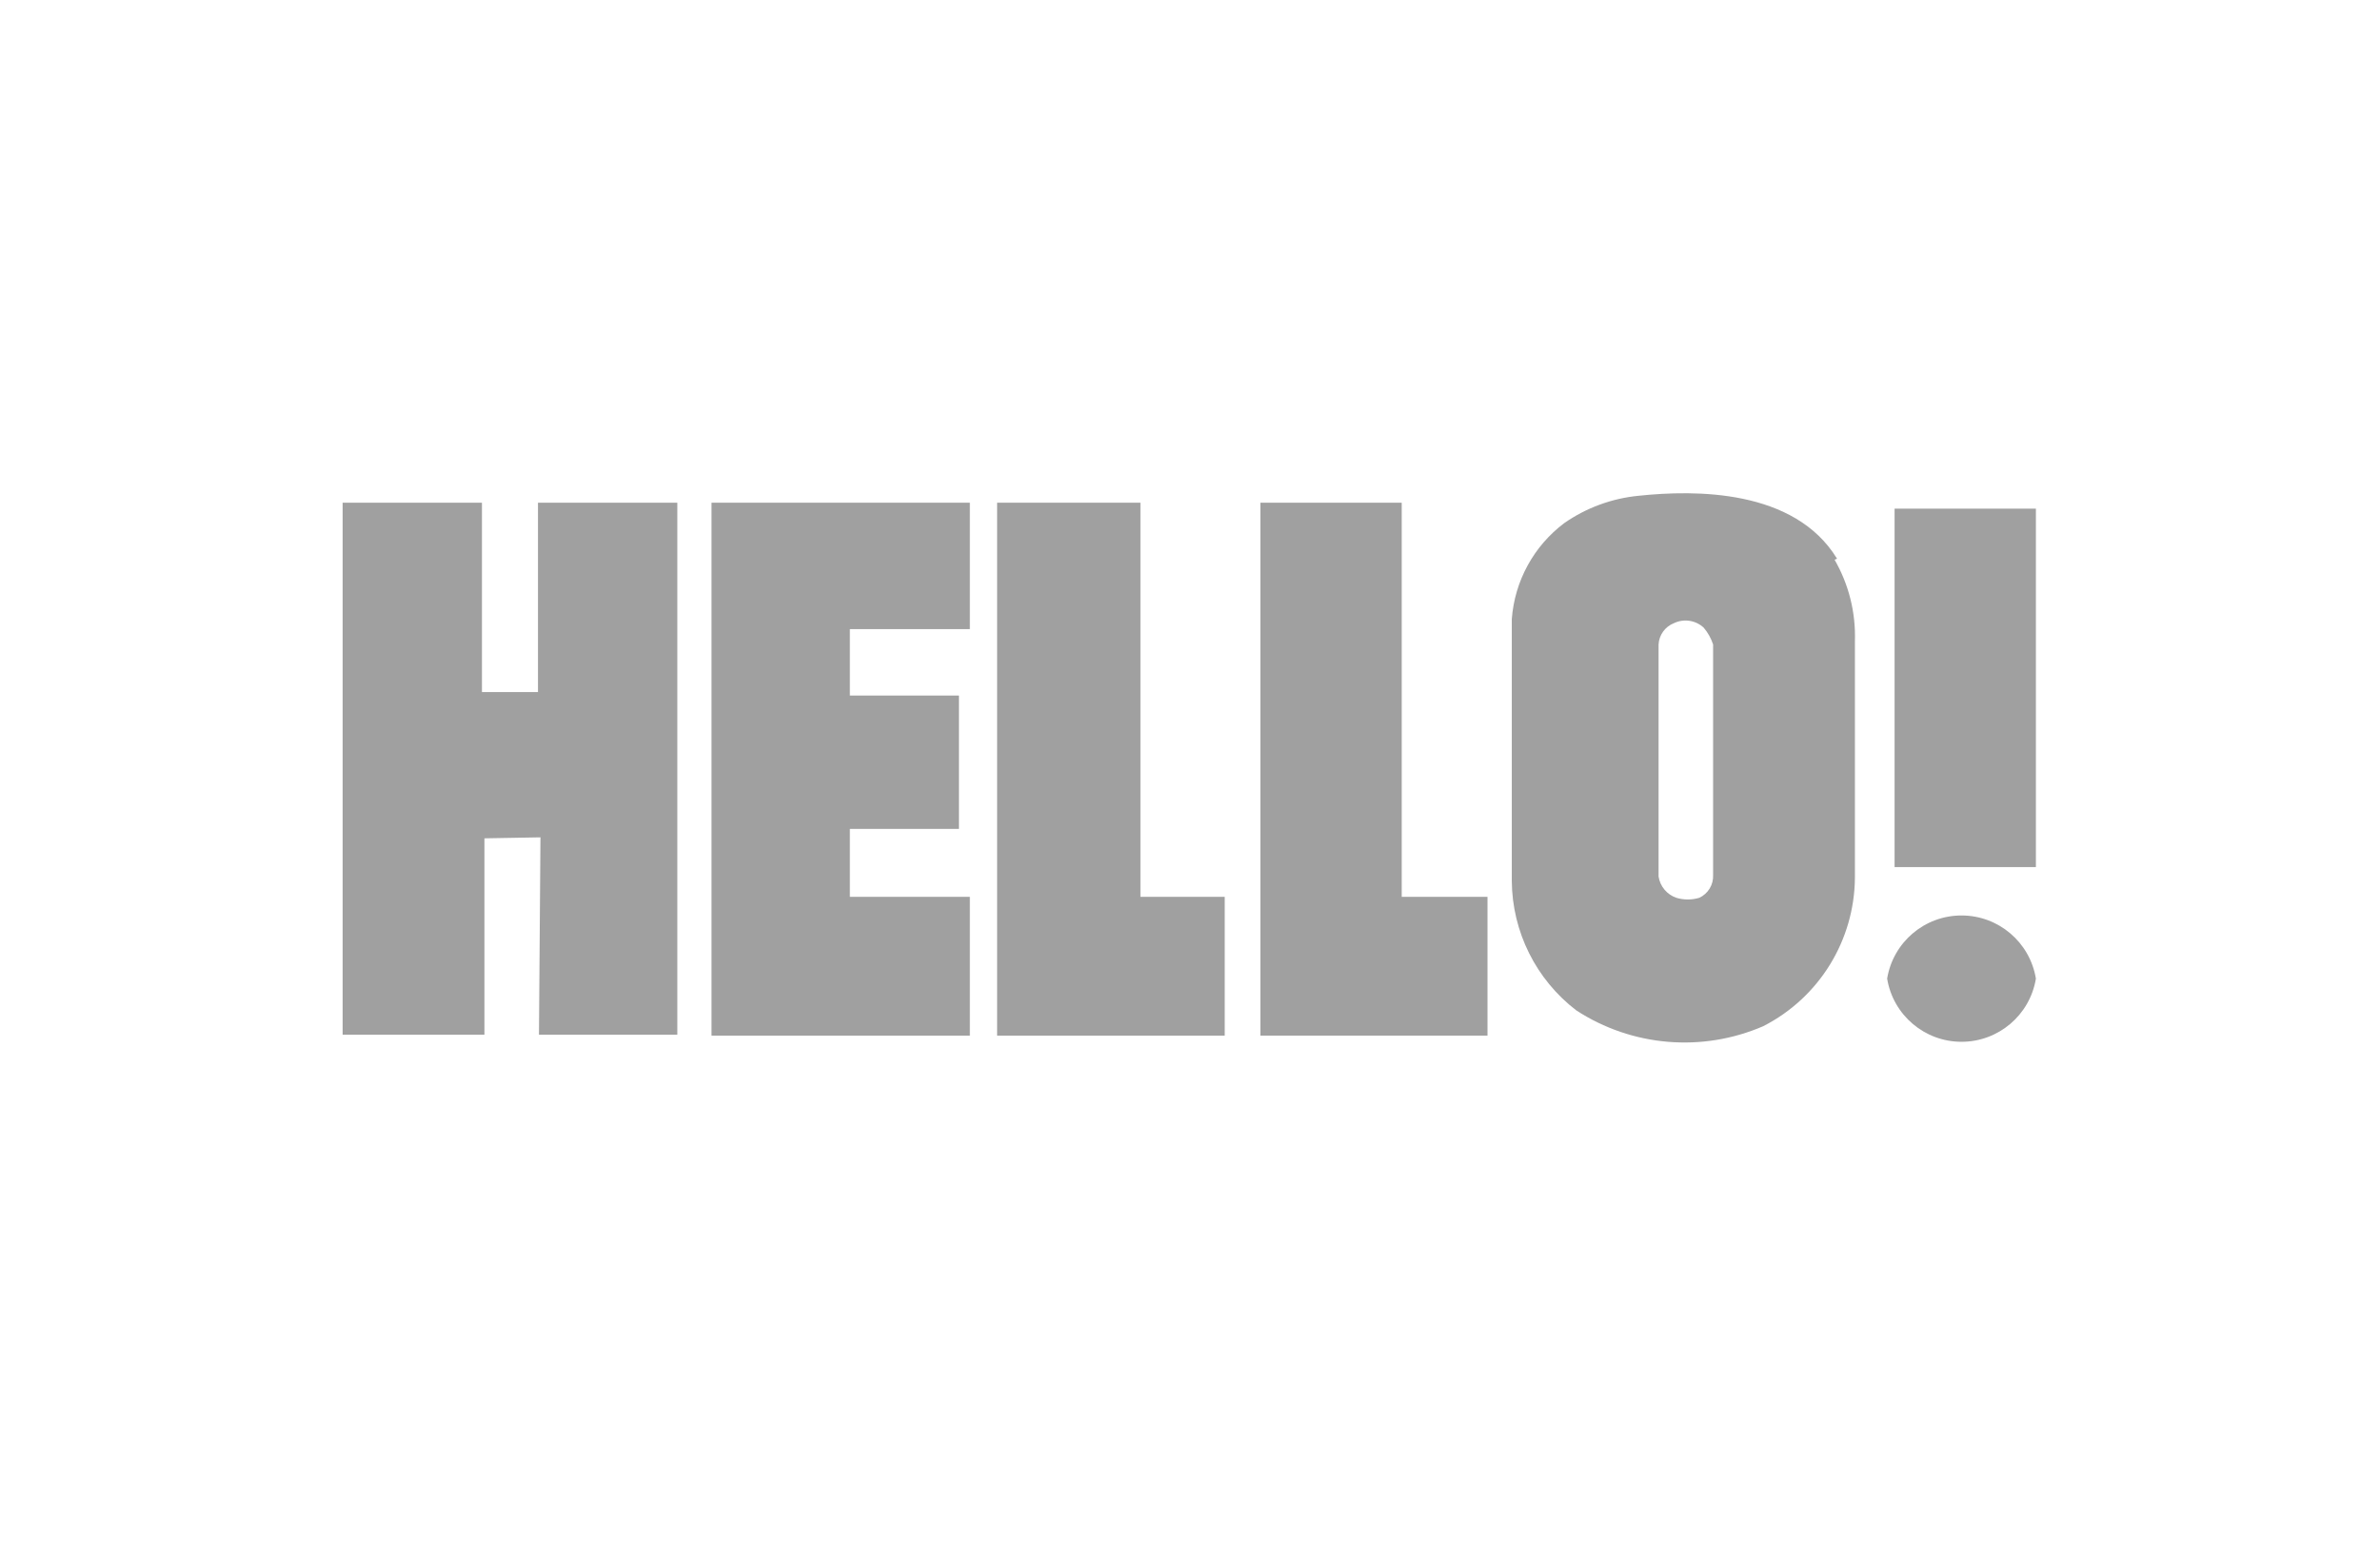
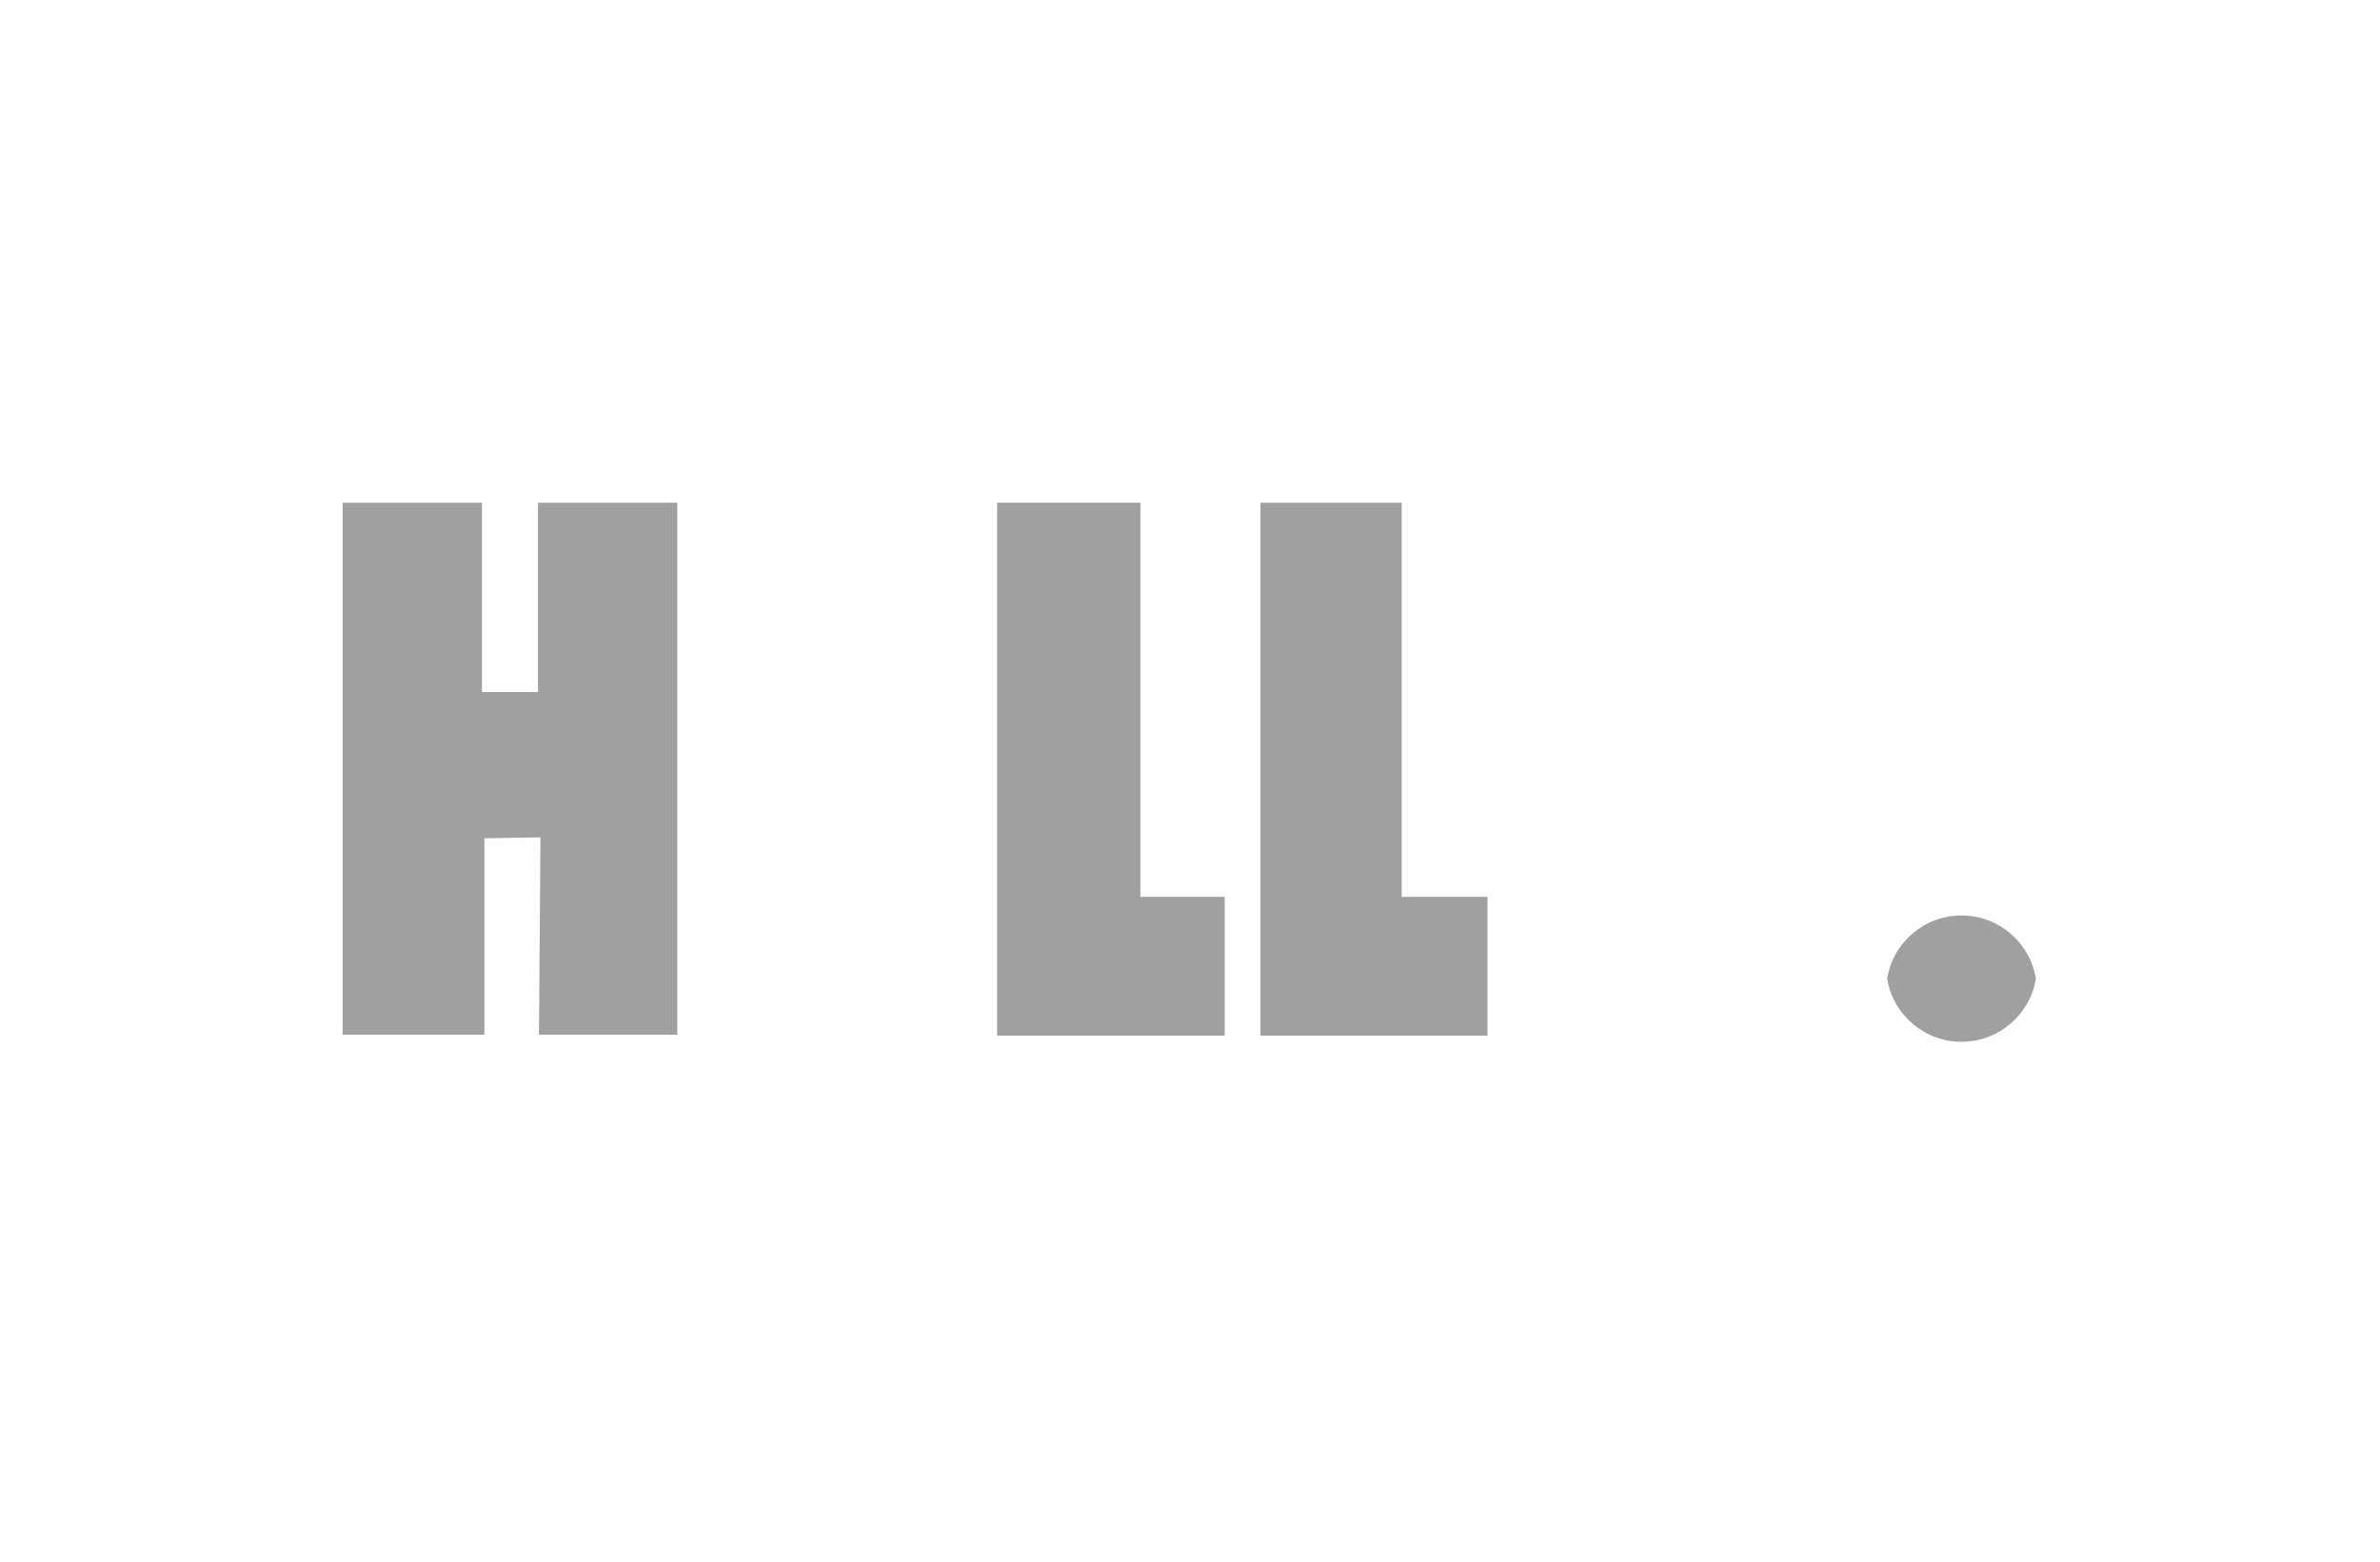
<svg xmlns="http://www.w3.org/2000/svg" width="96px" height="63px" viewBox="0 0 96 63" version="1.1">
  <title>Asset 44</title>
  <g id="Page-1" stroke="none" stroke-width="1" fill="none" fill-rule="evenodd">
    <g id="Asset-44">
      <path d="M76.12,39.48 C76.361,38.01 77.631,36.932 79.12,36.932 C80.609,36.932 81.879,38.01 82.12,39.48 C81.879,40.95 80.609,42.028 79.12,42.028 C77.631,42.028 76.361,40.95 76.12,39.48 L76.12,39.48 Z" id="Path" fill="#A0A0A0" fill-rule="nonzero" />
-       <polygon id="Path" fill="#A0A0A0" fill-rule="nonzero" points="82.12 34.98 76.42 34.98 76.42 20.52 82.12 20.52" />
-       <polygon id="Path" fill="#A0A0A0" fill-rule="nonzero" points="39.12 20.28 39.12 25.38 34.28 25.38 34.28 27.96 34.28 28.06 38.68 28.06 38.68 33.44 34.28 33.44 34.28 33.58 34.28 36.02 34.28 36.18 39.12 36.18 39.12 41.78 28.7 41.78 28.7 20.28" />
      <polygon id="Path" fill="#A0A0A0" fill-rule="nonzero" points="46 36.18 49.4 36.18 49.4 41.78 40.22 41.78 40.22 20.28 46 20.28 46 36.28" />
      <polygon id="Path" fill="#A0A0A0" fill-rule="nonzero" points="19.44 27.92 21.7 27.92 21.7 20.28 27.32 20.28 27.32 41.74 21.74 41.74 21.8 33.78 19.54 33.82 19.54 41.74 13.82 41.74 13.82 20.28 19.44 20.28" />
      <path d="M56.54,36.18 L60,36.18 L60,41.78 C60,41.78 50.84,41.78 50.84,41.78 L50.84,20.28 L56.54,20.28 L56.54,36.28 L56.54,36.18 Z" id="Path" fill="#A0A0A0" fill-rule="nonzero" />
-       <path d="M74,22.58 C74.573,23.576 74.857,24.712 74.82,25.86 L74.82,35.4 C74.805,37.934 73.378,40.249 71.12,41.4 C68.658,42.464 65.827,42.224 63.58,40.76 C61.955,39.514 60.995,37.588 60.98,35.54 L60.98,24.98 C61.093,23.441 61.866,22.026 63.1,21.1 C63.989,20.482 65.022,20.104 66.1,20 C68.36,19.76 72.38,19.72 74.1,22.54 L74,22.58 Z M68.72,25.32 C68.395,25.02 67.919,24.948 67.52,25.14 C67.163,25.28 66.92,25.617 66.9,26 L66.9,35.36 C66.961,35.759 67.238,36.09 67.62,36.22 C67.92,36.309 68.24,36.309 68.54,36.22 C68.897,36.057 69.119,35.692 69.1,35.3 L69.1,26 C69.019,25.751 68.89,25.52 68.72,25.32 L68.72,25.32 Z" id="Shape" fill="#A0A0A0" fill-rule="nonzero" />
-       <rect id="Rectangle" x="0" y="0" width="96" height="62.4" />
    </g>
  </g>
</svg>